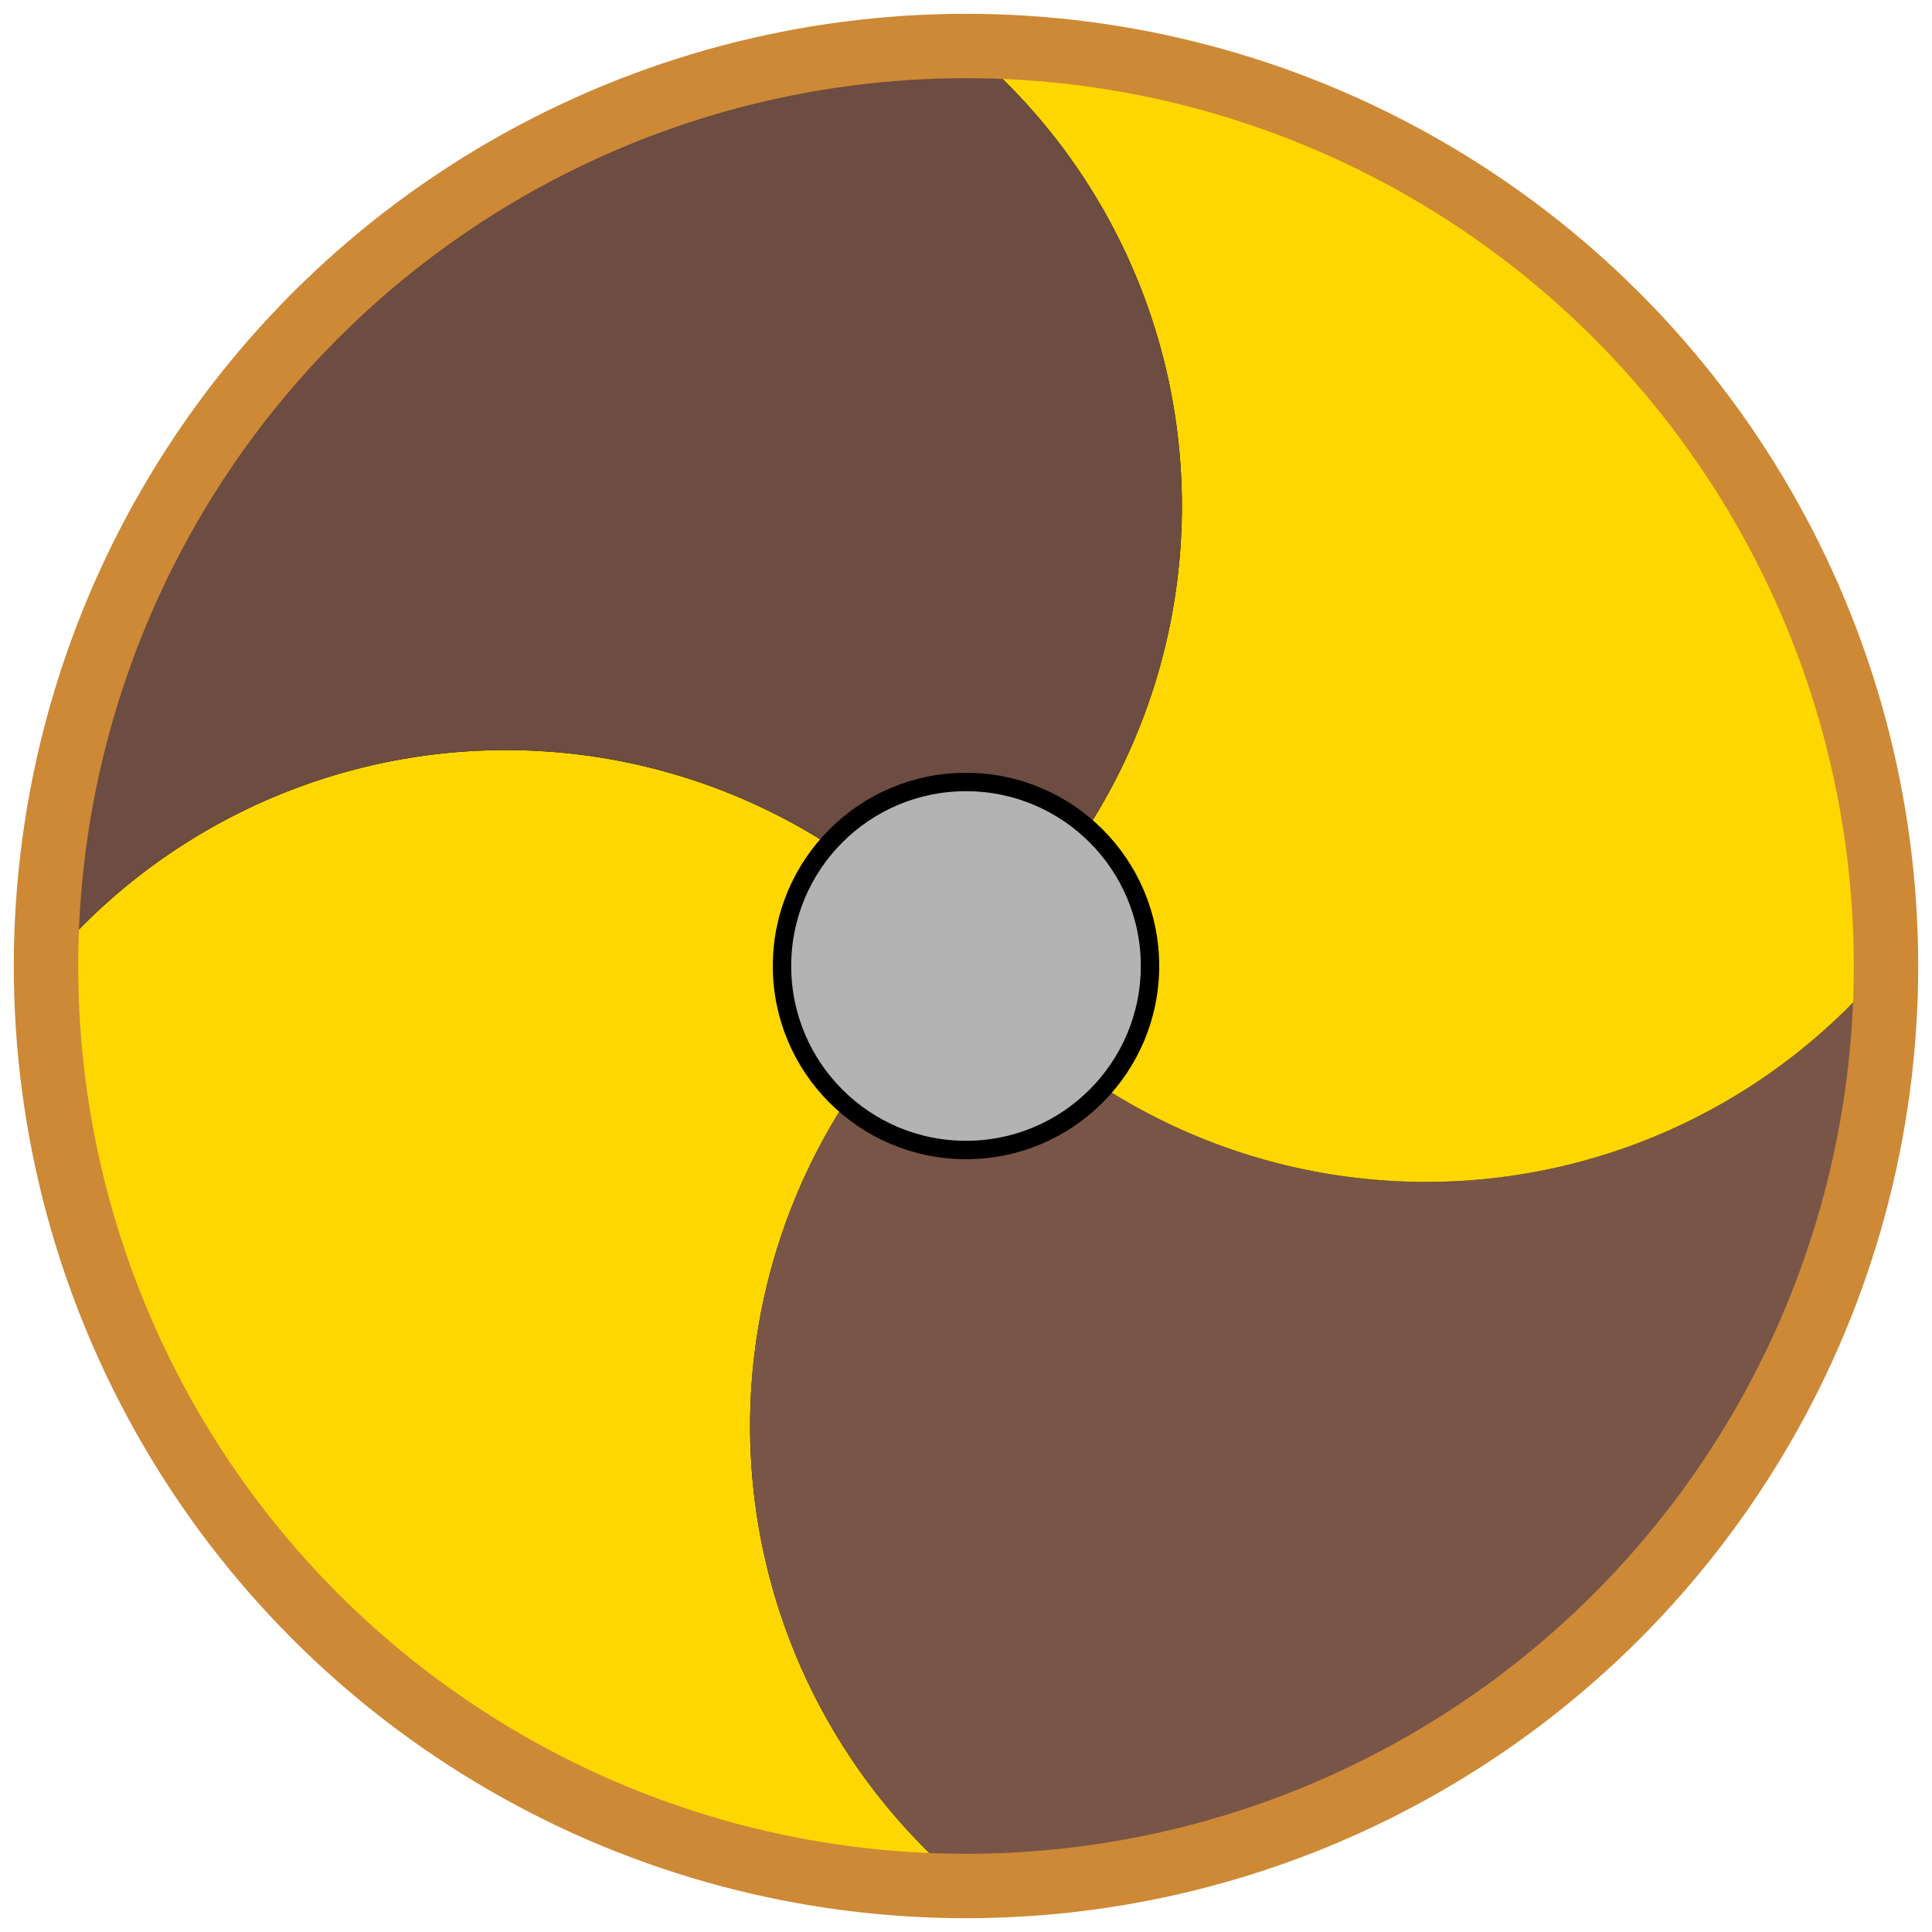
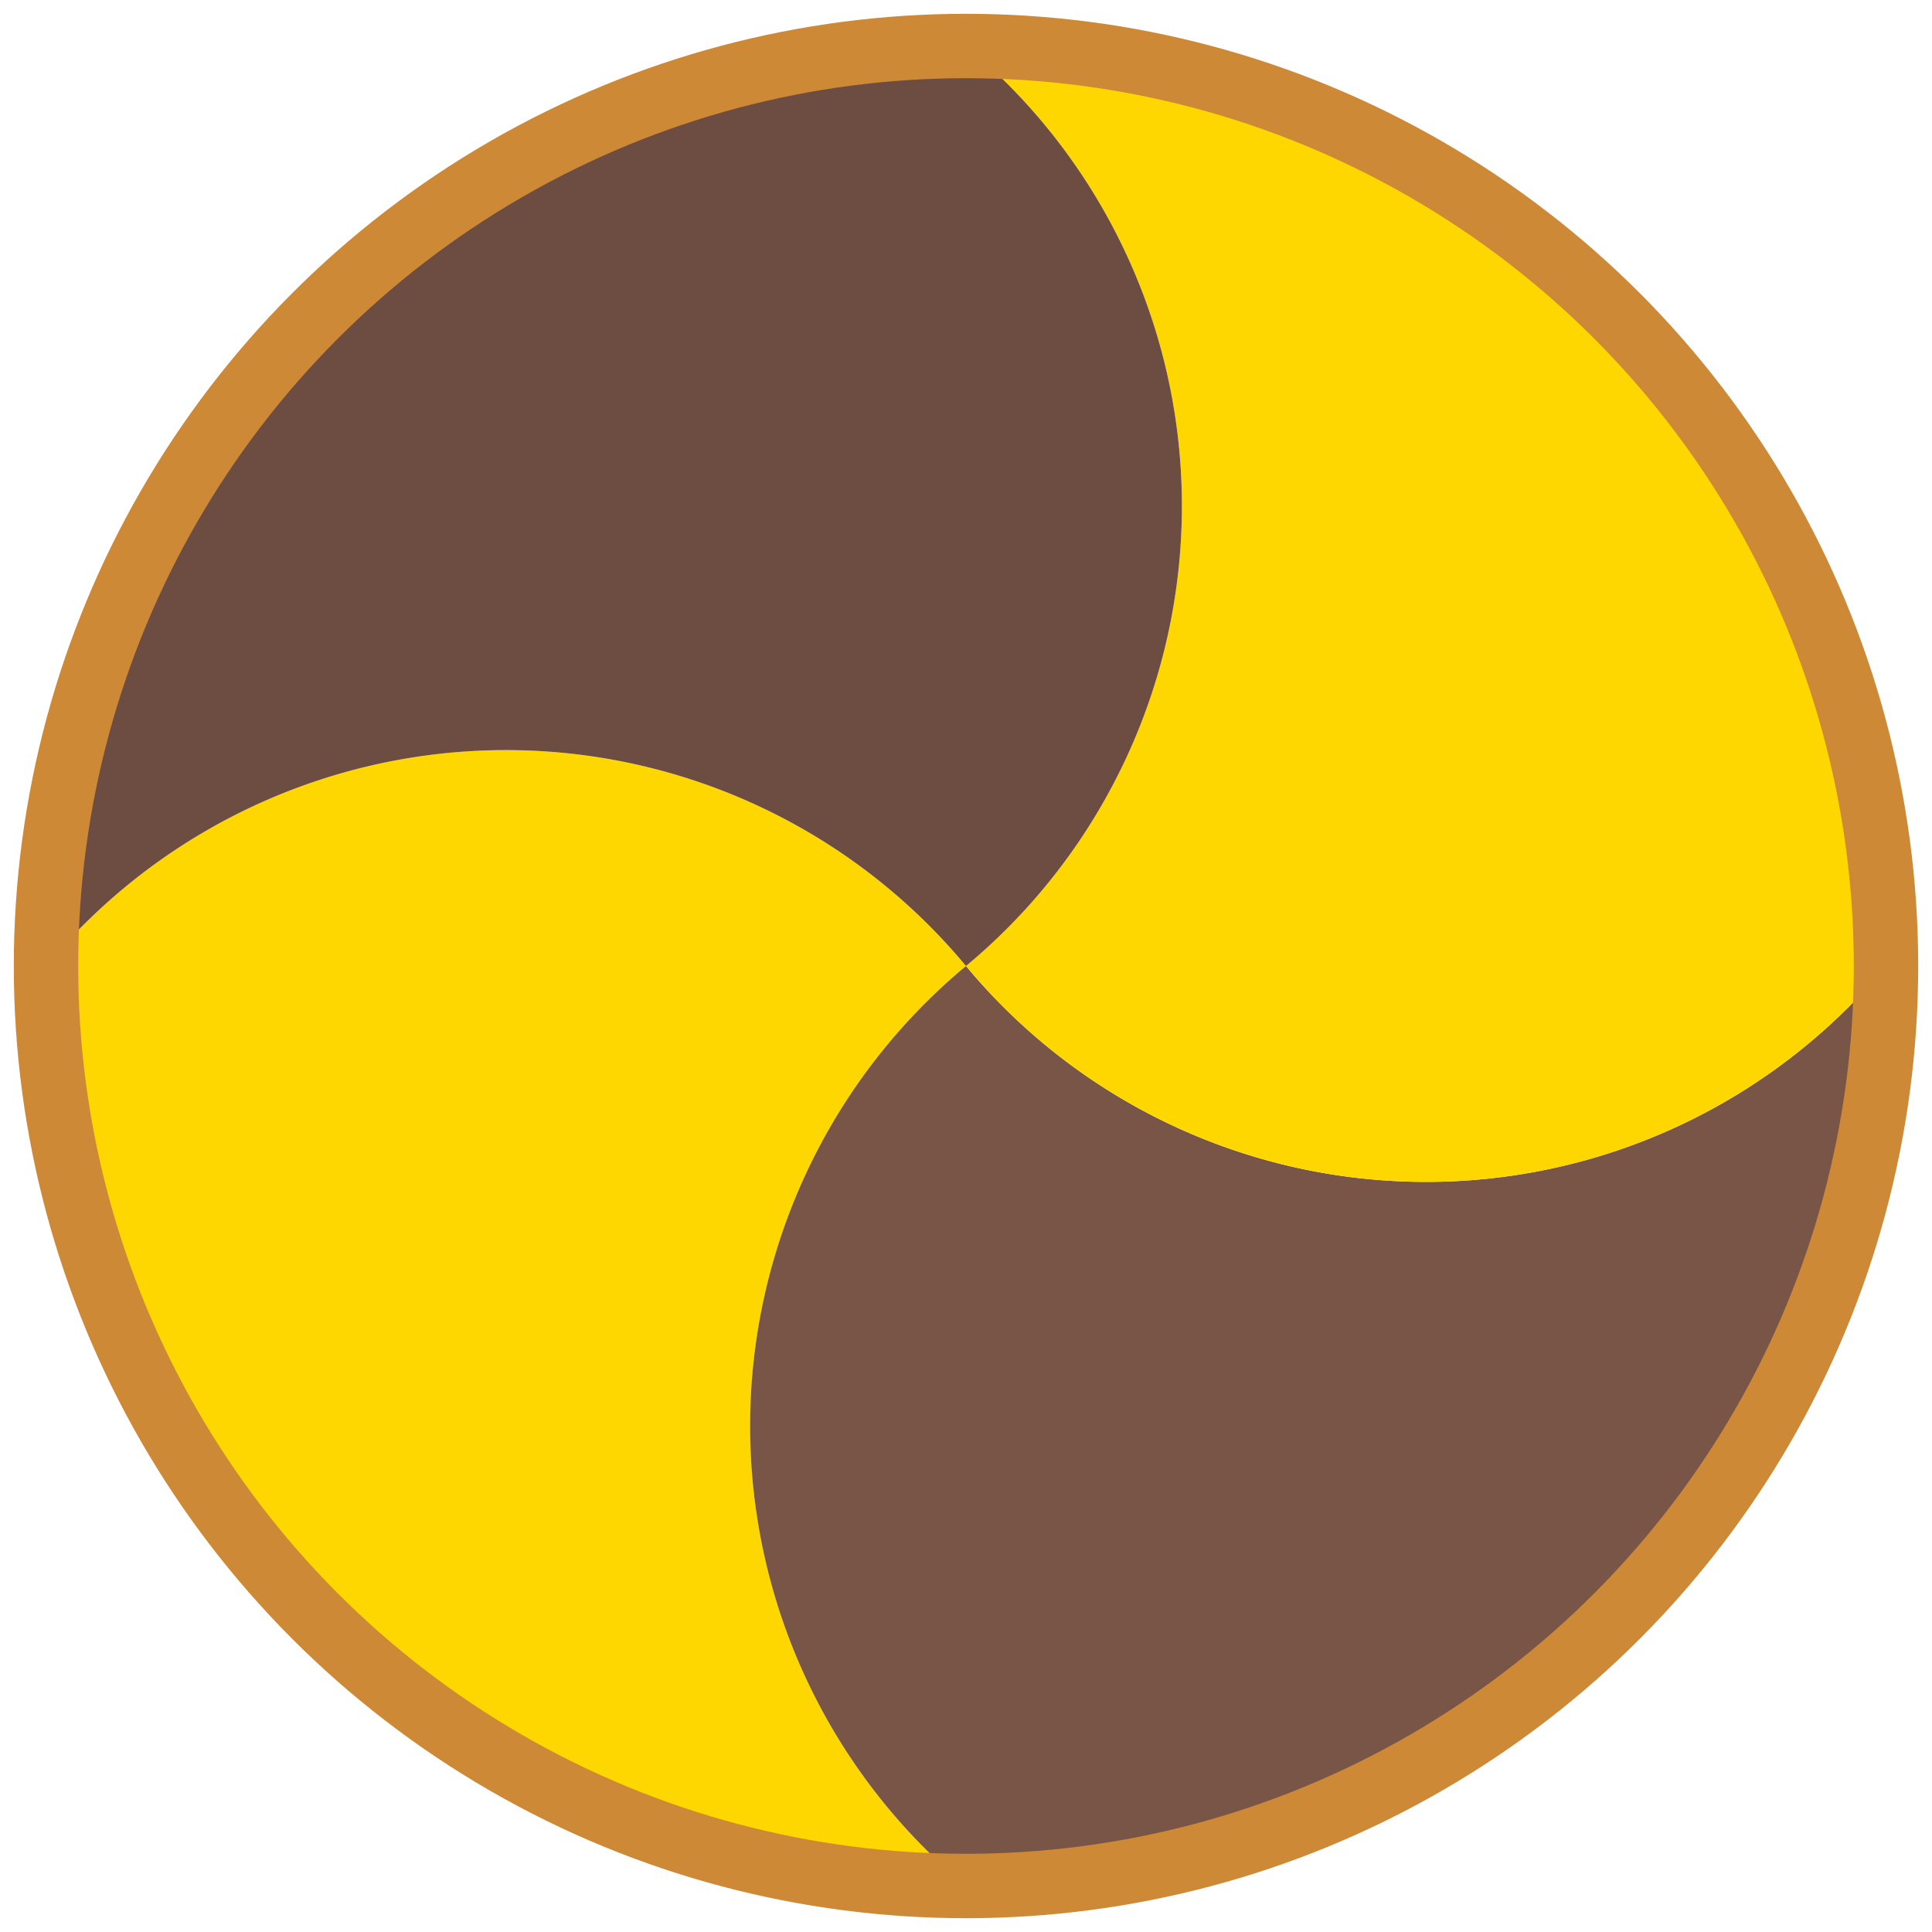
<svg xmlns="http://www.w3.org/2000/svg" width="200" height="200" viewBox="-105 -105 210 210" transform="scale(-1,1)">
-   <circle cx="0" cy="0" r="100" fill="black" />
  <path d="     M0,0     A65,65 0 0,1 100,0     A100,100 0 0,1 0,100     A65,65 0 0,0 0,0      Z" fill="gold" stroke="none" />
  <path d="     M0,0     A65,65 0 0,1 100,0     A100,100 0 0,1 0,100     A65,65 0 0,0 0,0     Z" fill="#795548" stroke="none" transform="rotate(90)" />
  <path d="     M0,0     A65,65 0 0,1 100,0     A100,100 0 0,1 0,100     A65,65 0 0,0 0,0      Z" fill="gold" stroke="none" transform="rotate(180)" />
  <path d="     M0,0     A65,65 0 0,1 100,0     A100,100 0 0,1 0,100     A65,65 0 0,0 0,0     Z" fill="#6D4C41" stroke="none" transform="rotate(270)" />
  <circle cx="0" cy="0" r="100" fill="none" stroke="#cd8936" stroke-width="7" />
-   <circle cx="0" cy="0" r="20" fill="#b3b3b3" stroke="black" stroke-width="2" />
</svg>